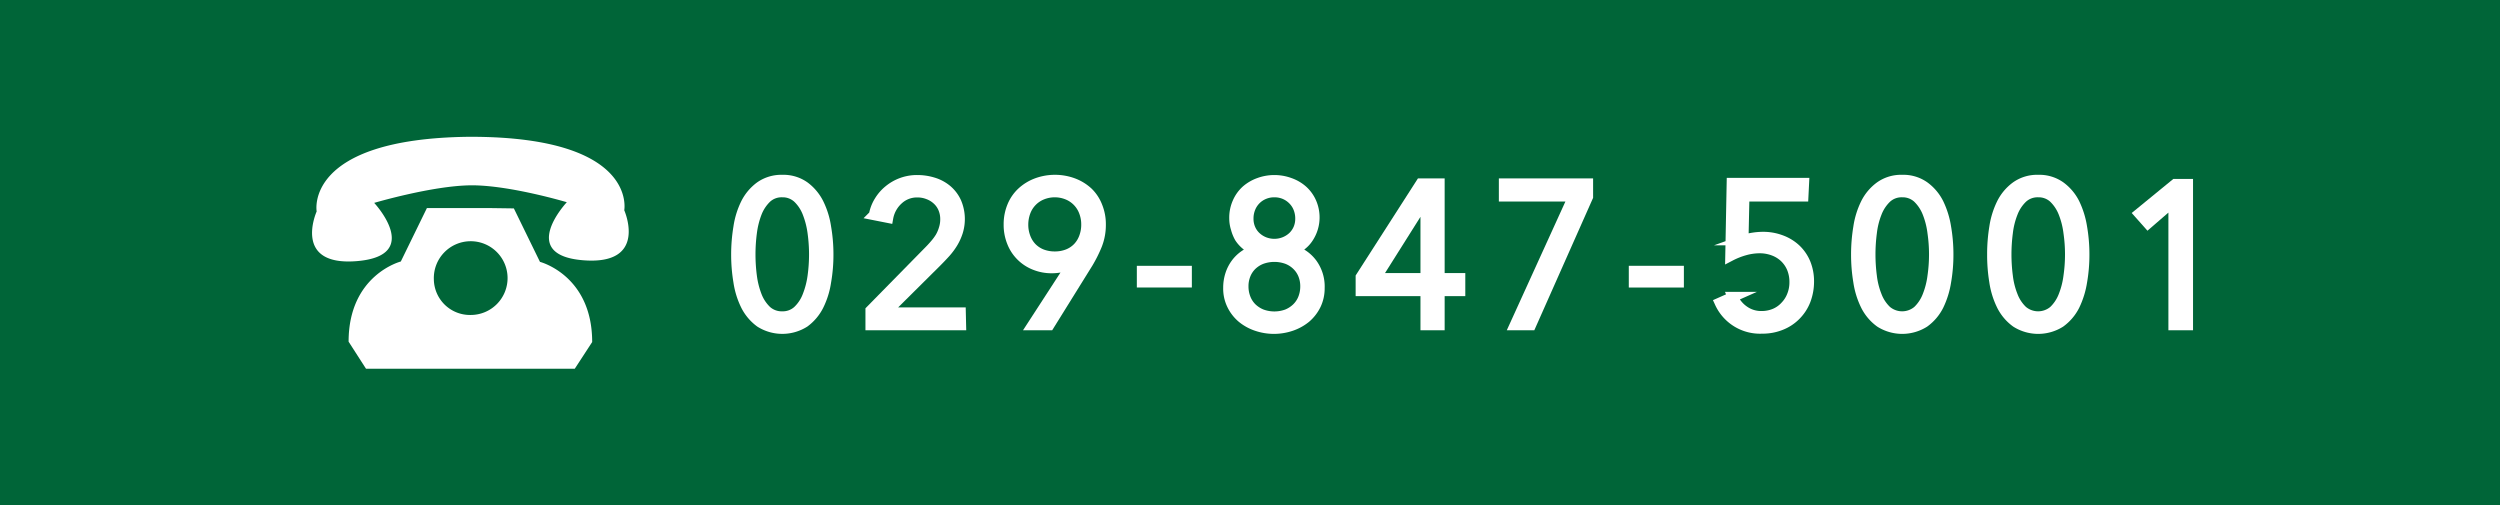
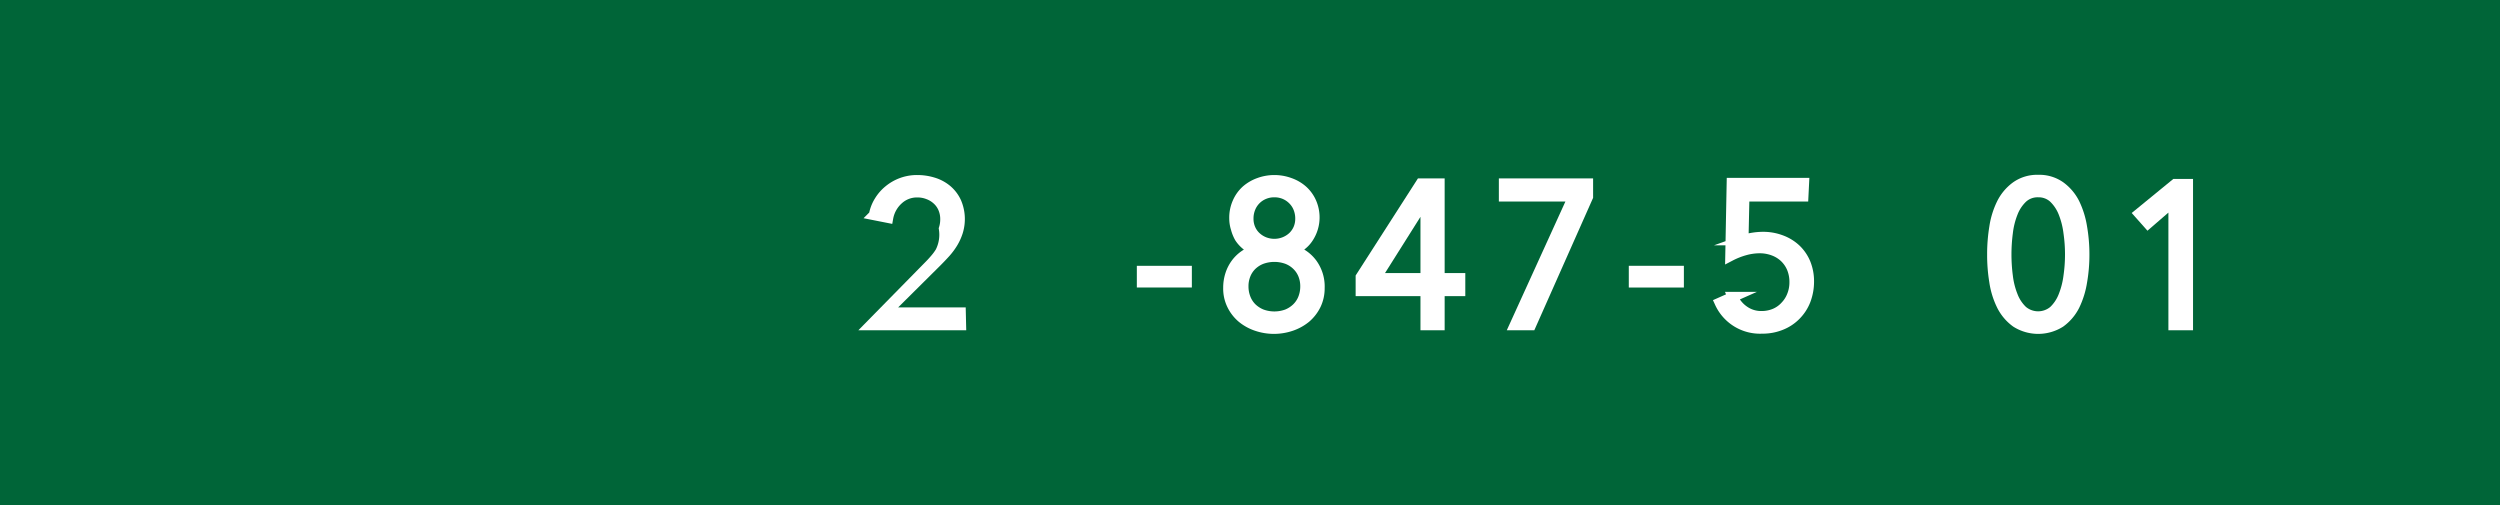
<svg xmlns="http://www.w3.org/2000/svg" viewBox="0 0 339 68.5">
  <defs>
    <style>.cls-1{fill:#006538;}.cls-2,.cls-3{fill:#fff;}.cls-2{stroke:#fff;stroke-miterlimit:10;stroke-width:1.39px;}.cls-3{fill-rule:evenodd;}</style>
  </defs>
  <title>アセット 3</title>
  <g id="レイヤー_2" data-name="レイヤー 2">
    <g id="デザイン">
      <rect class="cls-1" width="339" height="68.5" />
-       <path class="cls-2" d="M106.08,24.4a4.93,4.93,0,0,1,3,.89,6.41,6.41,0,0,1,1.93,2.3,10.91,10.91,0,0,1,1,3.24,21.54,21.54,0,0,1,.31,3.69,21.22,21.22,0,0,1-.31,3.67,10.84,10.84,0,0,1-1,3.23,6.37,6.37,0,0,1-1.93,2.29,5.62,5.62,0,0,1-6,0,6.4,6.4,0,0,1-1.94-2.29,10.83,10.83,0,0,1-1-3.23,22.26,22.26,0,0,1-.3-3.67,22.59,22.59,0,0,1,.3-3.69,10.9,10.9,0,0,1,1-3.24,6.43,6.43,0,0,1,1.94-2.3A5,5,0,0,1,106.08,24.4Zm0,1.66a3,3,0,0,0-2.13.78,5.65,5.65,0,0,0-1.33,2,11.48,11.48,0,0,0-.68,2.73,22.76,22.76,0,0,0,0,5.87,11.35,11.35,0,0,0,.68,2.7,5.52,5.52,0,0,0,1.33,2,3.06,3.06,0,0,0,2.13.77,3,3,0,0,0,2.09-.77,5.4,5.4,0,0,0,1.33-2,11.35,11.35,0,0,0,.7-2.7,21.64,21.64,0,0,0,0-5.87,11.48,11.48,0,0,0-.7-2.73,5.52,5.52,0,0,0-1.33-2A3,3,0,0,0,106.08,26.06Z" />
-       <path class="cls-2" d="M130.31,44.09H118.05v-2l7.86-8c.29-.29.58-.6.86-.93a7.4,7.4,0,0,0,.74-1A5.19,5.19,0,0,0,128,31a4.14,4.14,0,0,0,.19-1.26,3.72,3.72,0,0,0-.3-1.52,3.3,3.3,0,0,0-.83-1.15,3.67,3.67,0,0,0-1.22-.73,3.92,3.92,0,0,0-1.45-.26,3.71,3.71,0,0,0-2.6,1,4.36,4.36,0,0,0-1.36,2.46l-1.92-.38a5.32,5.32,0,0,1,.72-1.88,5.79,5.79,0,0,1,1.3-1.49,6,6,0,0,1,1.75-1,6,6,0,0,1,2.11-.36,7.25,7.25,0,0,1,2.21.34,5.26,5.26,0,0,1,1.83,1,4.79,4.79,0,0,1,1.24,1.65,5.79,5.79,0,0,1,.21,4,7.14,7.14,0,0,1-.67,1.49,9,9,0,0,1-1,1.35q-.57.63-1.2,1.26l-6.91,6.86h10.17Z" />
-       <path class="cls-2" d="M145.44,35.71l-.05-.05a3.22,3.22,0,0,1-1.22.51,6.39,6.39,0,0,1-1.52.19,6.06,6.06,0,0,1-2.32-.43,5.49,5.49,0,0,1-1.86-1.21,5.39,5.39,0,0,1-1.23-1.87,6.25,6.25,0,0,1-.45-2.4,6.36,6.36,0,0,1,.46-2.45,5.36,5.36,0,0,1,1.3-1.91,6.1,6.1,0,0,1,2-1.24,7.14,7.14,0,0,1,5,0,6.1,6.1,0,0,1,2,1.24A5.36,5.36,0,0,1,148.8,28a6.36,6.36,0,0,1,.46,2.45,7.38,7.38,0,0,1-.51,2.77,17.92,17.92,0,0,1-1.22,2.44l-5.24,8.43H140Zm1.87-5.26a4.74,4.74,0,0,0-.31-1.73,4,4,0,0,0-2.24-2.32,4.6,4.6,0,0,0-3.47,0,4,4,0,0,0-2.24,2.32,5,5,0,0,0-.31,1.73,4.82,4.82,0,0,0,.3,1.72,4,4,0,0,0,.85,1.39,3.92,3.92,0,0,0,1.36.91,4.82,4.82,0,0,0,1.78.32,4.77,4.77,0,0,0,1.77-.32,3.83,3.83,0,0,0,1.36-.91,4,4,0,0,0,.85-1.39A4.82,4.82,0,0,0,147.31,30.45Z" />
+       <path class="cls-2" d="M130.31,44.09H118.05l7.86-8c.29-.29.58-.6.86-.93a7.4,7.4,0,0,0,.74-1A5.19,5.19,0,0,0,128,31a4.14,4.14,0,0,0,.19-1.26,3.72,3.72,0,0,0-.3-1.52,3.3,3.3,0,0,0-.83-1.15,3.67,3.67,0,0,0-1.22-.73,3.92,3.92,0,0,0-1.45-.26,3.71,3.71,0,0,0-2.6,1,4.36,4.36,0,0,0-1.36,2.46l-1.92-.38a5.32,5.32,0,0,1,.72-1.88,5.79,5.79,0,0,1,1.3-1.49,6,6,0,0,1,1.75-1,6,6,0,0,1,2.11-.36,7.25,7.25,0,0,1,2.21.34,5.26,5.26,0,0,1,1.83,1,4.79,4.79,0,0,1,1.24,1.65,5.79,5.79,0,0,1,.21,4,7.14,7.14,0,0,1-.67,1.49,9,9,0,0,1-1,1.35q-.57.63-1.2,1.26l-6.91,6.86h10.17Z" />
      <path class="cls-2" d="M160.92,38.29h-6.07V36.74h6.07Z" />
      <path class="cls-2" d="M175.33,33.92a5,5,0,0,1,2.6,1.82,5.29,5.29,0,0,1,1,3.31,5.17,5.17,0,0,1-.5,2.29,5.48,5.48,0,0,1-1.34,1.74,6.33,6.33,0,0,1-2,1.11,7.25,7.25,0,0,1-4.69,0,6.22,6.22,0,0,1-2-1.11,5.34,5.34,0,0,1-1.34-1.74,5,5,0,0,1-.5-2.29,5.76,5.76,0,0,1,.27-1.8,5.17,5.17,0,0,1,.76-1.5,4.89,4.89,0,0,1,1.15-1.12,5.43,5.43,0,0,1,1.45-.71v-.05a4,4,0,0,1-1.18-.64,4.36,4.36,0,0,1-.91-1A5.15,5.15,0,0,1,167.6,31a4.53,4.53,0,0,1-.22-1.42,5.05,5.05,0,0,1,.43-2.12A4.77,4.77,0,0,1,169,25.8a5.43,5.43,0,0,1,1.72-1,6.06,6.06,0,0,1,4.17,0,5.27,5.27,0,0,1,1.73,1,4.77,4.77,0,0,1,1.18,1.61,5.06,5.06,0,0,1,.44,2.12,5,5,0,0,1-.82,2.7,4.06,4.06,0,0,1-2.08,1.64Zm-6.73,4.91a4.41,4.41,0,0,0,.3,1.63,3.71,3.71,0,0,0,.85,1.3,4.18,4.18,0,0,0,1.33.86,5,5,0,0,0,3.45,0,4.13,4.13,0,0,0,1.32-.86,3.74,3.74,0,0,0,.86-1.3,4.41,4.41,0,0,0,.3-1.63,4.18,4.18,0,0,0-.3-1.6,3.71,3.71,0,0,0-.86-1.27,3.92,3.92,0,0,0-1.32-.84,5.11,5.11,0,0,0-3.45,0,4,4,0,0,0-1.33.84,3.68,3.68,0,0,0-.85,1.27A4.18,4.18,0,0,0,168.6,38.83Zm.68-9.19a3.43,3.43,0,0,0,.27,1.38,3.2,3.2,0,0,0,.76,1.09,3.62,3.62,0,0,0,1.12.71,3.74,3.74,0,0,0,2.74,0,3.67,3.67,0,0,0,1.13-.71,3.34,3.34,0,0,0,.76-1.09,3.43,3.43,0,0,0,.27-1.38,3.79,3.79,0,0,0-.27-1.43,3.29,3.29,0,0,0-.75-1.13,3.51,3.51,0,0,0-1.11-.75,3.57,3.57,0,0,0-1.4-.27,3.52,3.52,0,0,0-1.39.27,3.39,3.39,0,0,0-1.86,1.88A3.79,3.79,0,0,0,169.28,29.64Z" />
      <path class="cls-2" d="M195.2,37.72H198v1.74H195.2v4.63h-1.89V39.46h-8.79v-1.9l8.13-12.67h2.55Zm-1.89-10.63h-.06l-6.7,10.63h6.76Z" />
      <path class="cls-2" d="M215.33,26.68,207.6,44.09h-2.2l7.95-17.46h-9.41V24.89h11.39Z" />
      <path class="cls-2" d="M227.64,38.29h-6.08V36.74h6.08Z" />
      <path class="cls-2" d="M244.53,26.63h-8l-.13,5.94a6.79,6.79,0,0,1,1.31-.33,8.86,8.86,0,0,1,1.34-.11,6.84,6.84,0,0,1,2.48.44,5.91,5.91,0,0,1,2,1.23,5.54,5.54,0,0,1,1.3,1.91,6.46,6.46,0,0,1,.46,2.44,7.16,7.16,0,0,1-.46,2.57,5.87,5.87,0,0,1-1.29,2,5.76,5.76,0,0,1-2,1.34,6.64,6.64,0,0,1-2.59.49,6,6,0,0,1-5.75-3.5l1.76-.78a4.38,4.38,0,0,0,1.56,1.89,4,4,0,0,0,2.32.71,4.62,4.62,0,0,0,1.8-.34,4,4,0,0,0,1.43-1,4.3,4.3,0,0,0,.93-1.45,4.75,4.75,0,0,0,.34-1.82,4.89,4.89,0,0,0-.36-1.91,4.3,4.3,0,0,0-1-1.45,4.4,4.4,0,0,0-1.5-.92,5.3,5.3,0,0,0-1.9-.33,7.57,7.57,0,0,0-2,.29,10.18,10.18,0,0,0-1.94.77l.19-9.9h9.79Z" />
-       <path class="cls-2" d="M257.94,24.4a4.91,4.91,0,0,1,3,.89,6.33,6.33,0,0,1,1.94,2.3,11.52,11.52,0,0,1,1,3.24,21.54,21.54,0,0,1,.31,3.69,21.22,21.22,0,0,1-.31,3.67,11.45,11.45,0,0,1-1,3.23,6.3,6.3,0,0,1-1.94,2.29,5.61,5.61,0,0,1-6,0A6.3,6.3,0,0,1,253,41.42a10.84,10.84,0,0,1-1-3.23,22.26,22.26,0,0,1-.3-3.67,22.59,22.59,0,0,1,.3-3.69,10.9,10.9,0,0,1,1-3.24,6.33,6.33,0,0,1,1.94-2.3A4.93,4.93,0,0,1,257.94,24.4Zm0,1.66a3,3,0,0,0-2.12.78,5.52,5.52,0,0,0-1.33,2,10.6,10.6,0,0,0-.68,2.73,22.76,22.76,0,0,0,0,5.87,10.47,10.47,0,0,0,.68,2.7,5.4,5.4,0,0,0,1.33,2,3.28,3.28,0,0,0,4.22,0,5.52,5.52,0,0,0,1.33-2,10.89,10.89,0,0,0,.69-2.7,20.62,20.62,0,0,0,0-5.87,11,11,0,0,0-.69-2.73,5.65,5.65,0,0,0-1.33-2A3,3,0,0,0,257.94,26.06Z" />
      <path class="cls-2" d="M276.38,24.4a4.91,4.91,0,0,1,3,.89,6.33,6.33,0,0,1,1.94,2.3,11.52,11.52,0,0,1,1,3.24,21.54,21.54,0,0,1,.31,3.69,21.22,21.22,0,0,1-.31,3.67,11.45,11.45,0,0,1-1,3.23,6.3,6.3,0,0,1-1.94,2.29,5.61,5.61,0,0,1-6,0,6.3,6.3,0,0,1-1.94-2.29,10.84,10.84,0,0,1-1-3.23,22.26,22.26,0,0,1-.29-3.67,22.59,22.59,0,0,1,.29-3.69,10.9,10.9,0,0,1,1-3.24,6.33,6.33,0,0,1,1.94-2.3A4.93,4.93,0,0,1,276.38,24.4Zm0,1.66a3,3,0,0,0-2.12.78,5.52,5.52,0,0,0-1.33,2,10.6,10.6,0,0,0-.68,2.73,22.76,22.76,0,0,0,0,5.87,10.47,10.47,0,0,0,.68,2.7,5.4,5.4,0,0,0,1.33,2,3.28,3.28,0,0,0,4.22,0,5.52,5.52,0,0,0,1.33-2,10.89,10.89,0,0,0,.69-2.7,20.62,20.62,0,0,0,0-5.87,11,11,0,0,0-.69-2.73,5.65,5.65,0,0,0-1.33-2A3,3,0,0,0,276.38,26.06Z" />
      <path class="cls-2" d="M296.68,44.09h-1.95V27.31l-3.47,3-1.2-1.35,4.89-4h1.73Z" />
-       <path class="cls-3" d="M64.15,18.55h-.62c-22.37.27-20.59,10.12-20.59,10.12s-3.37,7.51,5.54,6.73,2.26-7.89,2.26-7.89,7.86-2.32,13.06-2.38,13.06,2.29,13.06,2.29-6.71,7.15,2.2,7.87,5.59-6.78,5.59-6.78S86.52,18.65,64.15,18.55Zm2,9.66H57.89l-3.54,7.25s-7.08,1.81-7.08,10.87L49.63,50H77.94l2.36-3.62c0-9.06-7.08-10.87-7.08-10.87l-3.54-7.25Zm-7.32,9.67a5,5,0,1,1,5,4.83A4.9,4.9,0,0,1,58.83,37.88Z" />
    </g>
  </g>
</svg>